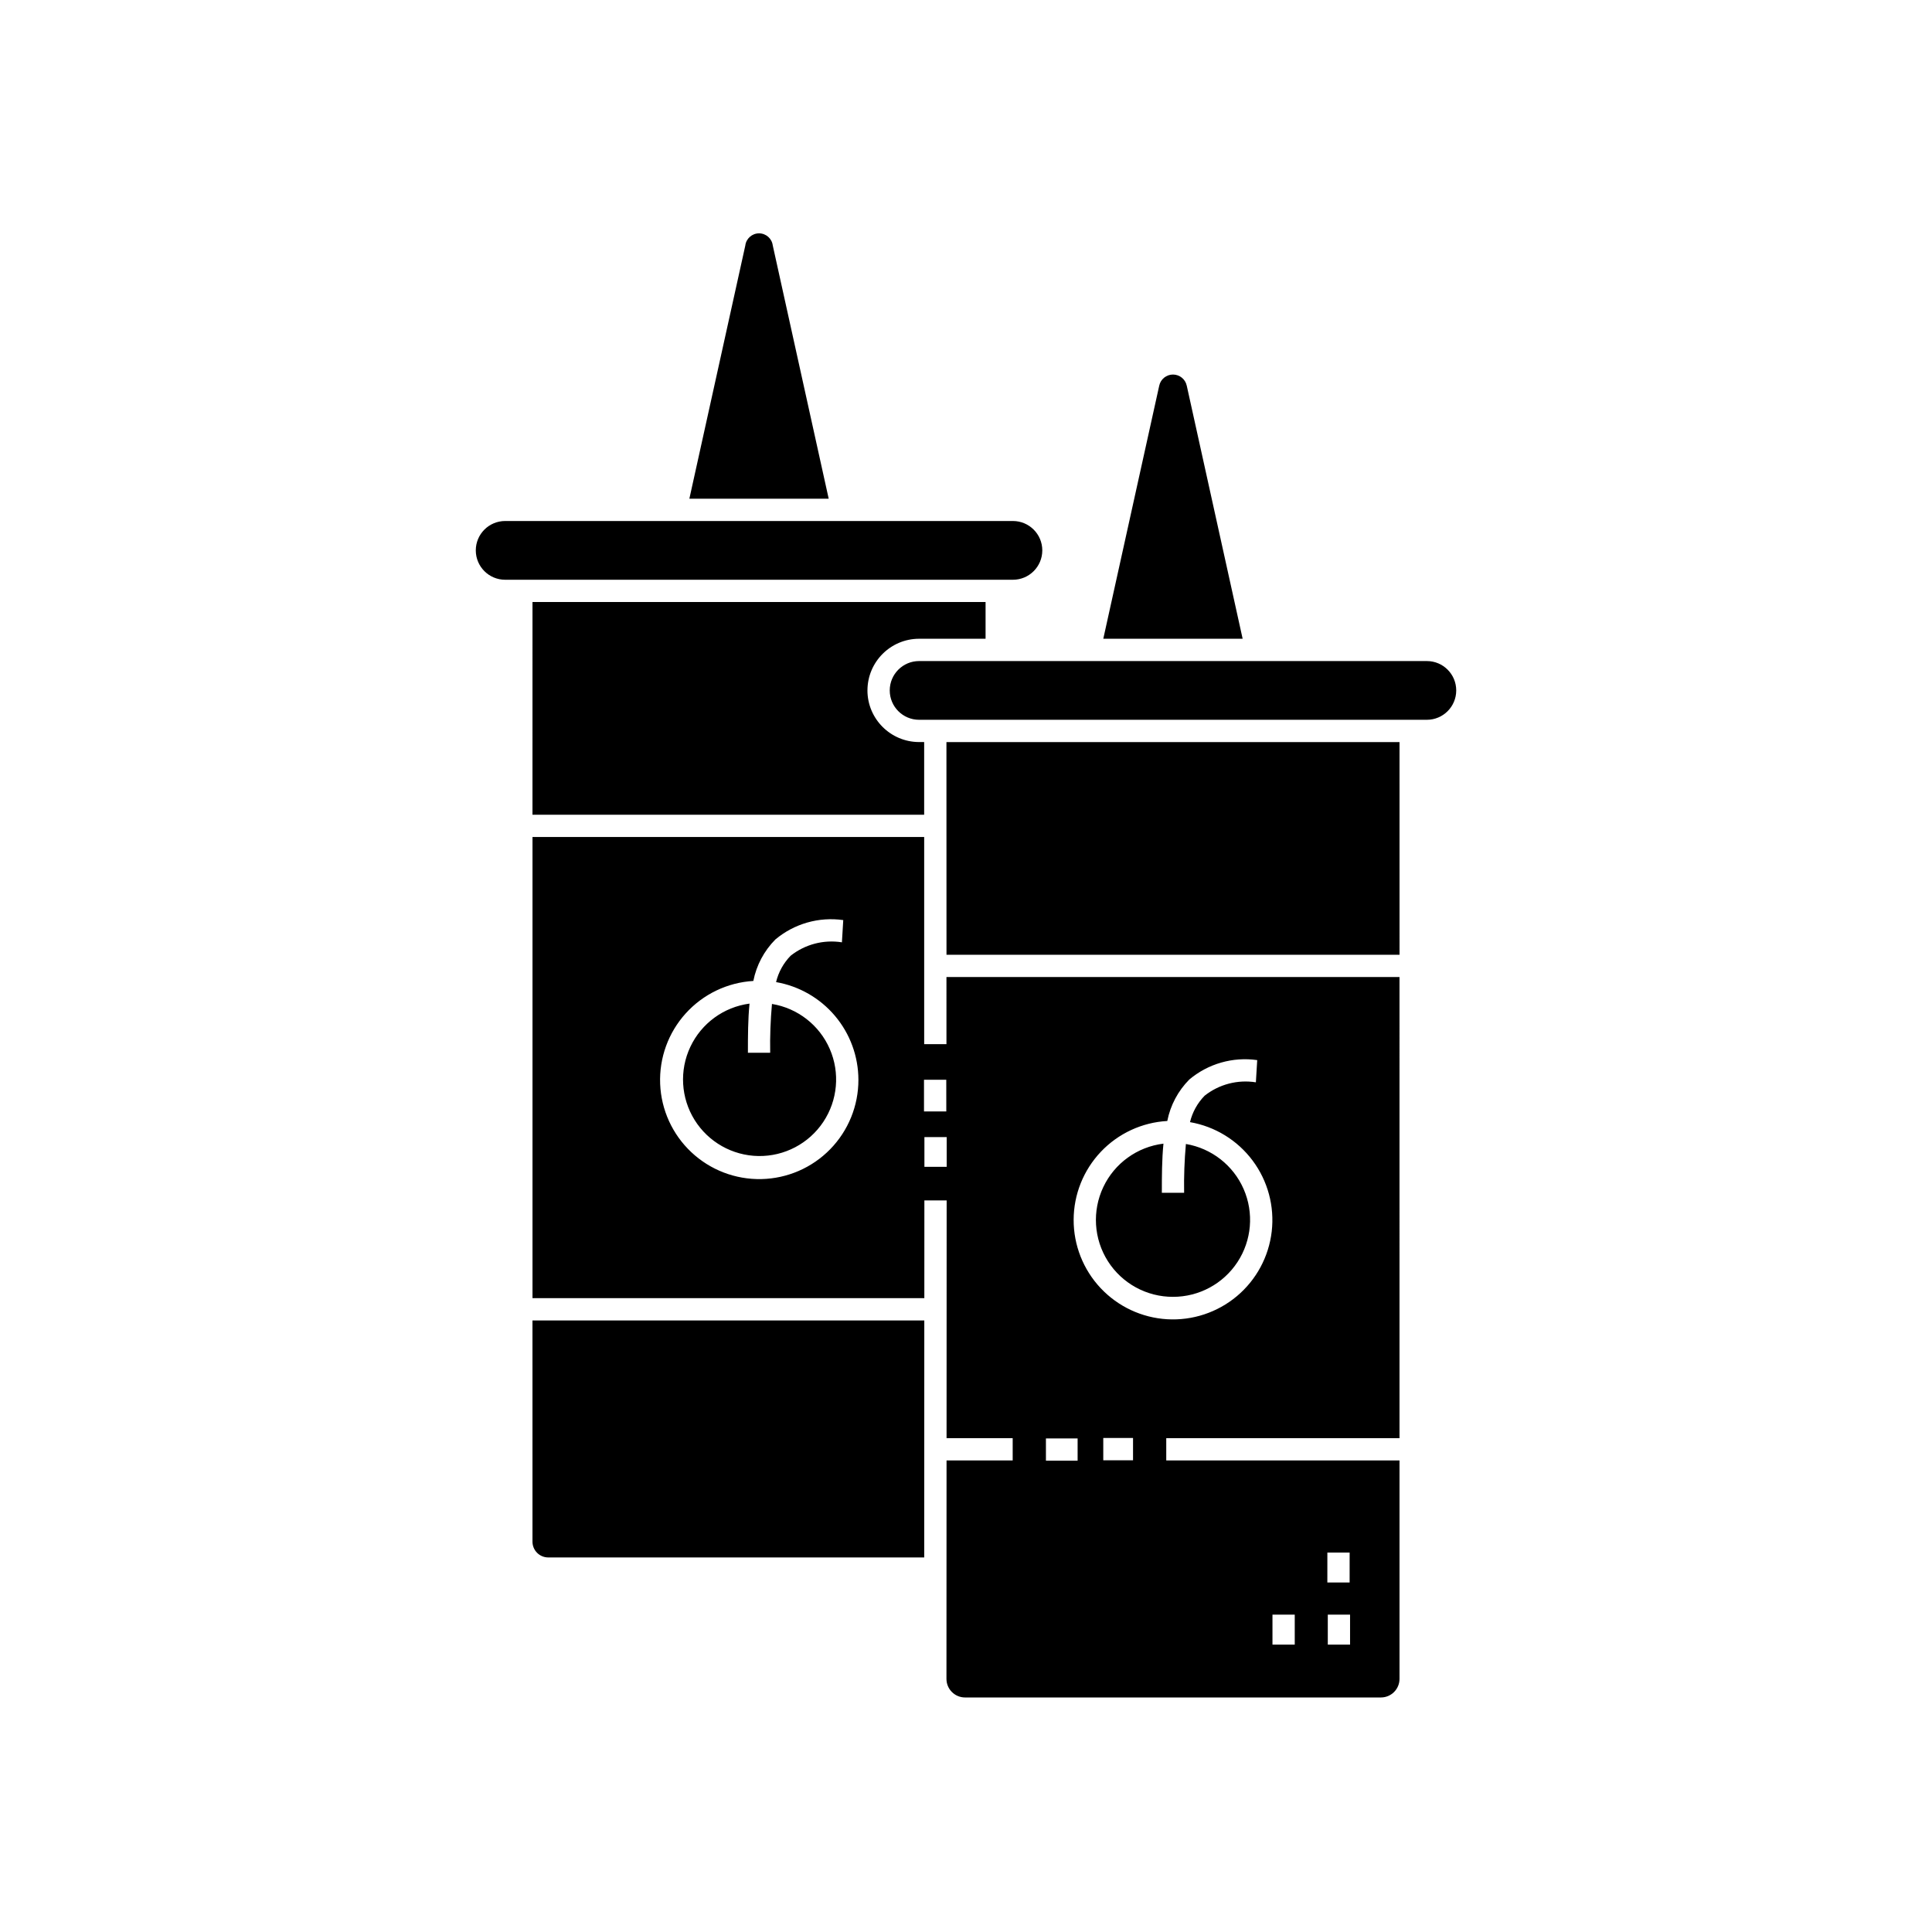
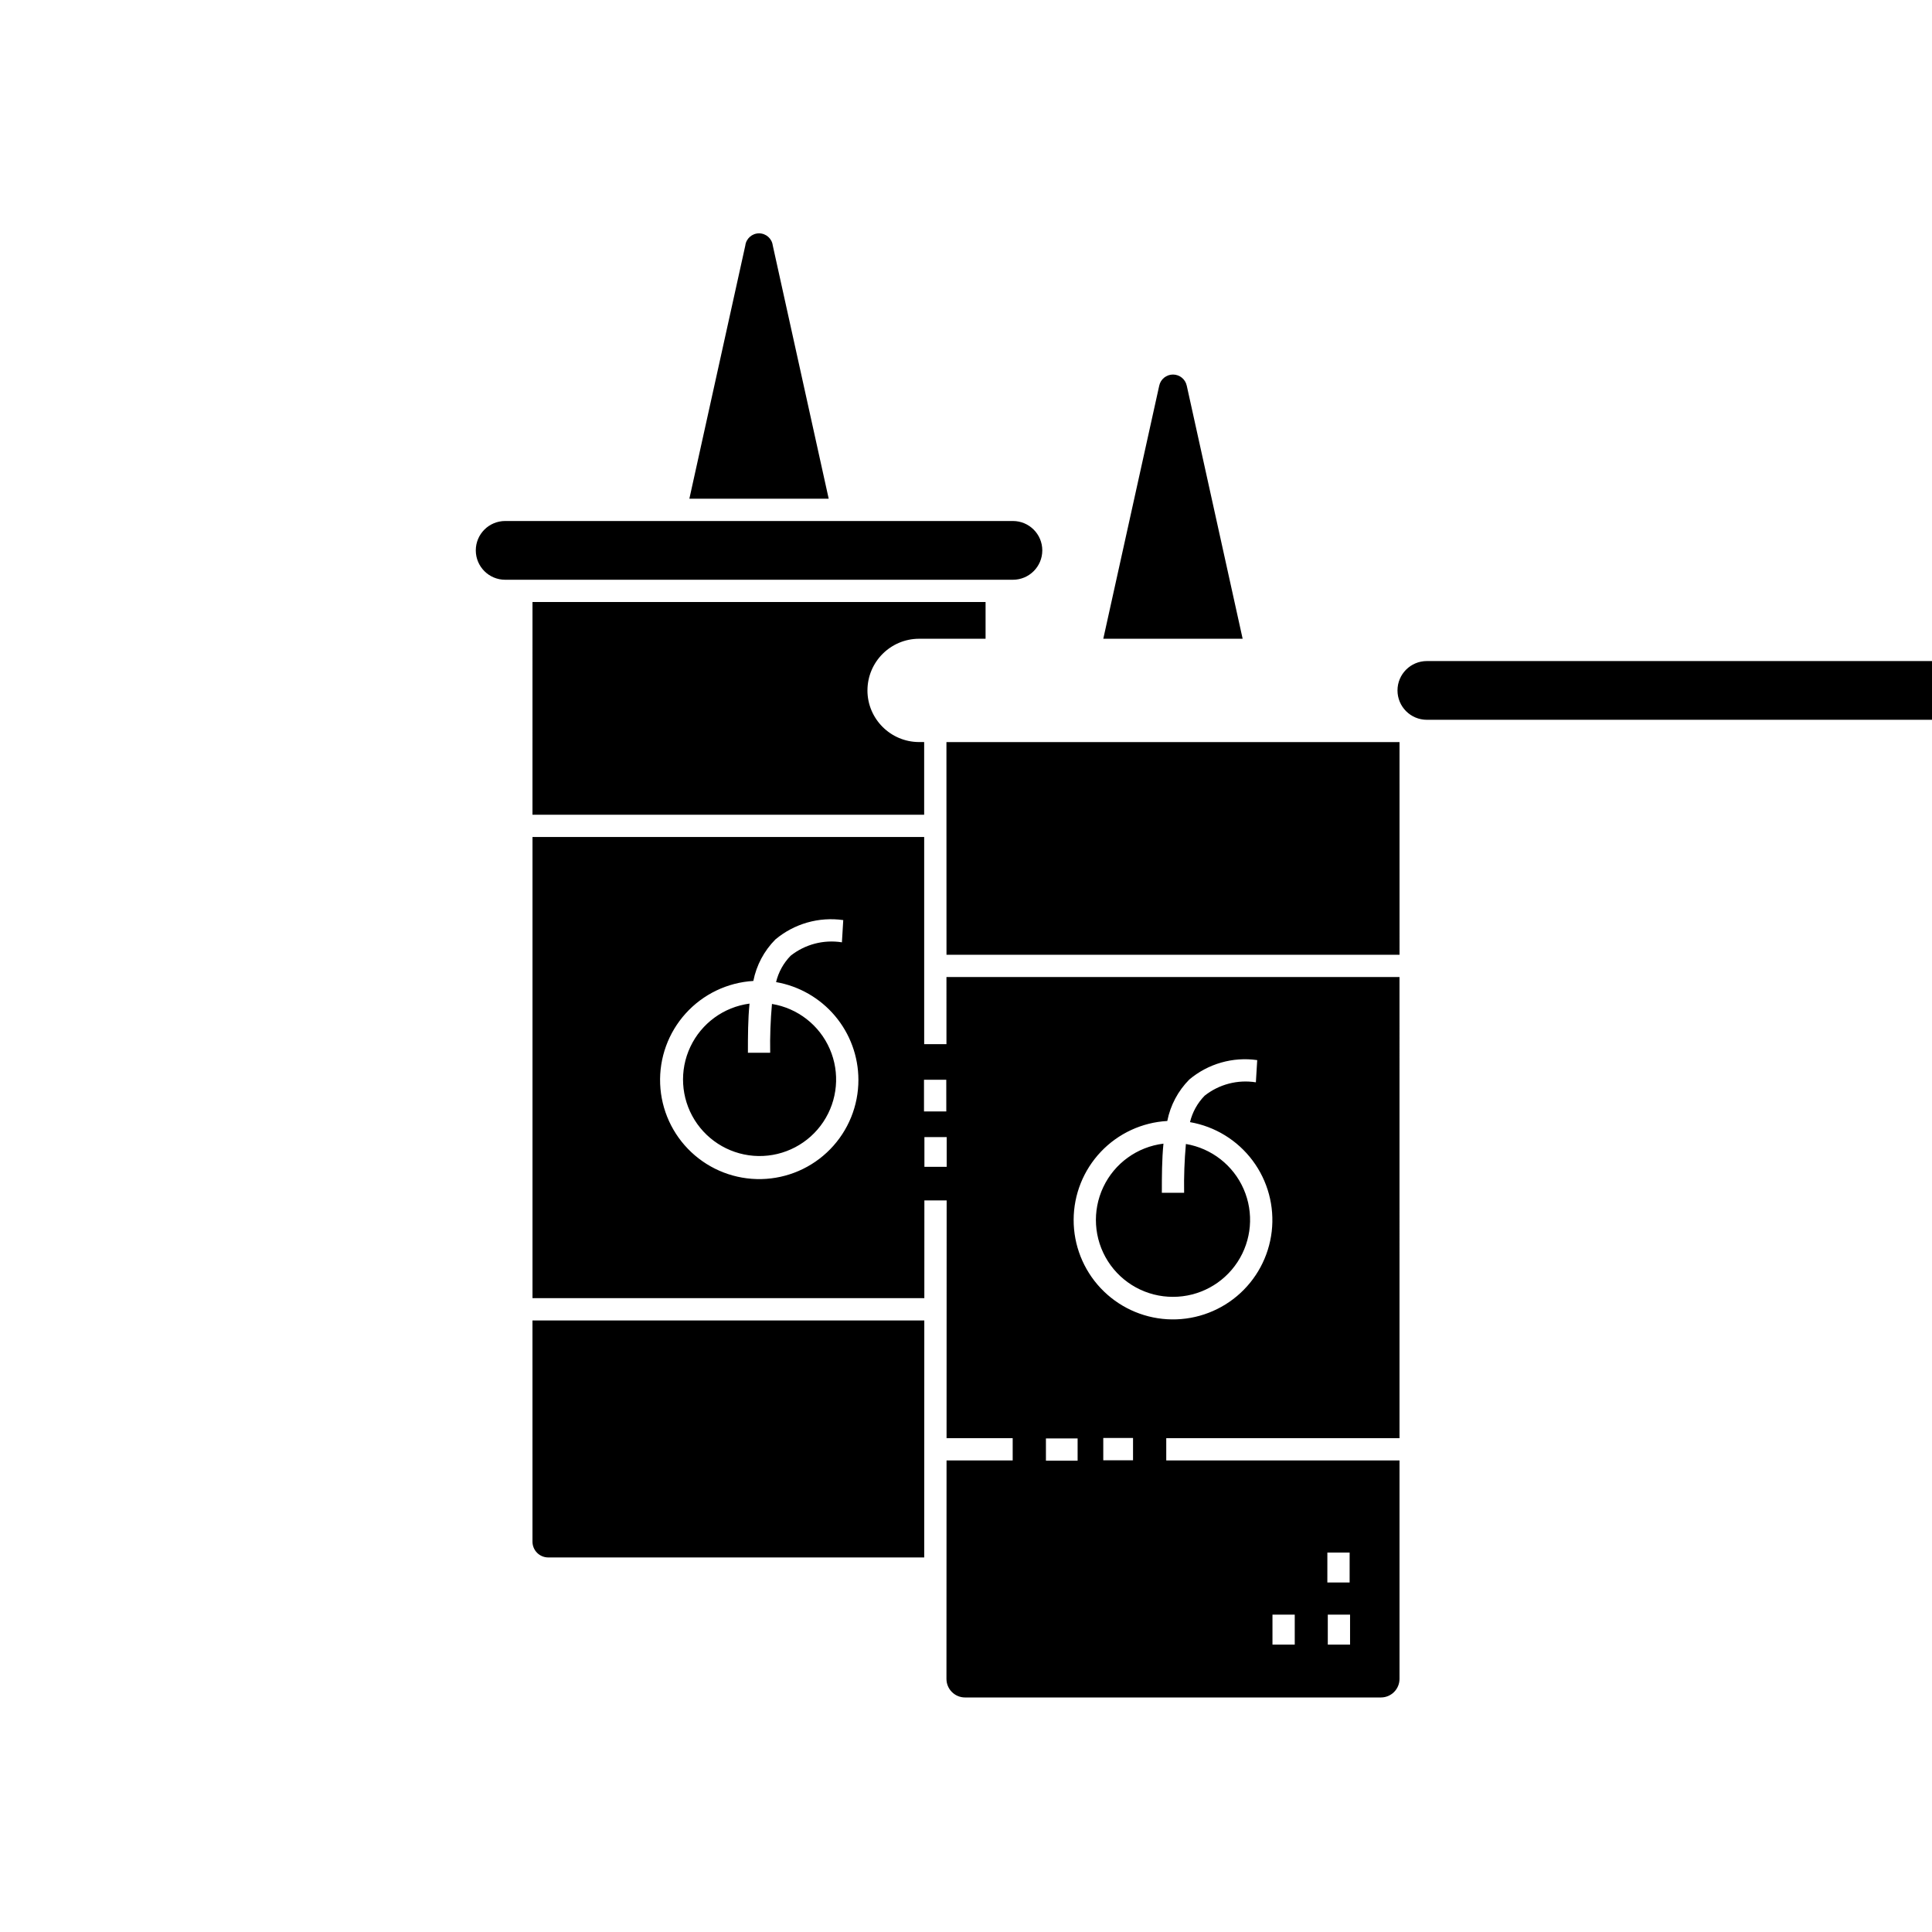
<svg xmlns="http://www.w3.org/2000/svg" fill="#000000" width="800px" height="800px" version="1.1" viewBox="144 144 512 512">
-   <path d="m373.88 326.96c0.008 7.555 6.133 13.68 13.688 13.691h1.344v19.258h-103.8l0.004-56.367h120.07v9.734h-17.613c-7.555 0.008-13.676 6.129-13.688 13.684zm-88.766 225.6c0 2.305 1.871 4.176 4.176 4.18h99.637l0.023-62.809-103.84 0.004zm169.74-64.883h-0.004c6.887 0.012 13.316-3.453 17.094-9.211 3.777-5.758 4.394-13.035 1.637-19.348-2.758-6.309-8.512-10.805-15.305-11.949-0.387 4.297-0.543 8.609-0.473 12.926h-5.902c0-4.383 0.012-8.816 0.426-13.012v-0.004c-6.941 0.848-12.961 5.195-15.945 11.516-2.988 6.32-2.527 13.73 1.219 19.633 3.75 5.898 10.262 9.465 17.25 9.449zm3.644-241.49h-0.004c-0.375-1.711-1.887-2.93-3.641-2.93-1.75 0-3.266 1.219-3.641 2.93l-14.828 67.09h36.93zm-109.7-37.109h-0.004c-0.215-1.848-1.781-3.238-3.641-3.238-1.859 0-3.426 1.391-3.641 3.238l-14.824 67.09h36.926zm63.641 88.559-0.004 0.004c4.297 0 7.785-3.488 7.785-7.785s-3.488-7.785-7.785-7.785h-134.56c-4.301 0-7.785 3.488-7.785 7.785s3.484 7.785 7.785 7.785h134.56zm-63.859 112.42c-0.387 4.297-0.547 8.613-0.473 12.93h-5.902c0-4.387 0.012-8.824 0.426-13.02-6.836 0.906-12.738 5.219-15.68 11.453-2.941 6.234-2.516 13.535 1.129 19.387 3.648 5.848 10.016 9.445 16.906 9.551s13.367-3.293 17.191-9.031c3.824-5.734 4.473-13.02 1.723-19.34-2.746-6.32-8.516-10.812-15.32-11.93zm46.242-7.133h120.06l0.004 122.21h-61.816v5.902h61.816v57.887c-0.004 2.719-2.207 4.918-4.922 4.922h-110.22c-2.719-0.004-4.918-2.203-4.922-4.922l0.023-57.887h17.527v-5.902h-17.523l0.023-63.008h-5.902l-0.012 25.898h-103.84v-122.21h103.8v54.891h5.902zm106.96 168.97h-5.902v7.941h5.902zm-6.019-8.512h5.902l0.004-7.945h-5.902zm-14.543 16.453h5.902v-7.941h-5.902zm-36.953-54.75h-7.887v5.902h7.887zm-15.734-57.832h-0.004c-0.02 6.727 2.539 13.207 7.144 18.105 4.609 4.902 10.918 7.856 17.633 8.254 6.715 0.395 13.328-1.793 18.484-6.117 5.152-4.324 8.453-10.453 9.23-17.137 0.773-6.684-1.035-13.41-5.062-18.797-4.027-5.391-9.965-9.035-16.594-10.184 0.637-2.641 1.977-5.062 3.875-7.004 3.832-3.031 8.758-4.316 13.582-3.547l0.355-5.887h-0.004c-6.449-0.922-12.988 0.945-17.98 5.133-2.992 3.008-5.027 6.836-5.848 11-6.695 0.375-12.992 3.297-17.605 8.16-4.613 4.867-7.195 11.312-7.211 18.02zm-7.348 63.844h8.395v-5.902h-8.398zm-49.688-100.95h-0.008c-0.012-6.191-2.207-12.18-6.199-16.914-3.992-4.731-9.523-7.906-15.621-8.965 0.633-2.641 1.973-5.059 3.871-7 3.832-3.023 8.754-4.309 13.578-3.543l0.355-5.887-0.004-0.004c-6.449-0.922-12.984 0.945-17.977 5.129-2.992 3.008-5.027 6.836-5.848 11-6.871 0.41-13.305 3.5-17.922 8.602-4.617 5.106-7.051 11.816-6.773 18.691 0.277 6.879 3.242 13.371 8.258 18.086 5.012 4.715 11.676 7.273 18.559 7.129 6.879-0.145 13.43-2.984 18.238-7.906 4.812-4.922 7.5-11.535 7.484-18.418zm23.285 8.395-0.008-8.395h-5.902v8.395zm0.102 6.797h-5.902v7.887h5.902zm-0.051-48.316h120.06l-0.004-56.363h-120.07zm127.3-77.836h-134.56c-4.297 0-7.781 3.484-7.781 7.785 0 4.297 3.484 7.781 7.781 7.781h134.56c4.301 0 7.785-3.484 7.785-7.781 0-4.301-3.484-7.785-7.785-7.785z" />
+   <path d="m373.88 326.96c0.008 7.555 6.133 13.68 13.688 13.691h1.344v19.258h-103.8l0.004-56.367h120.07v9.734h-17.613c-7.555 0.008-13.676 6.129-13.688 13.684zm-88.766 225.6c0 2.305 1.871 4.176 4.176 4.18h99.637l0.023-62.809-103.84 0.004zm169.74-64.883h-0.004c6.887 0.012 13.316-3.453 17.094-9.211 3.777-5.758 4.394-13.035 1.637-19.348-2.758-6.309-8.512-10.805-15.305-11.949-0.387 4.297-0.543 8.609-0.473 12.926h-5.902c0-4.383 0.012-8.816 0.426-13.012v-0.004c-6.941 0.848-12.961 5.195-15.945 11.516-2.988 6.32-2.527 13.73 1.219 19.633 3.75 5.898 10.262 9.465 17.25 9.449zm3.644-241.49h-0.004c-0.375-1.711-1.887-2.93-3.641-2.93-1.75 0-3.266 1.219-3.641 2.93l-14.828 67.09h36.93zm-109.7-37.109h-0.004c-0.215-1.848-1.781-3.238-3.641-3.238-1.859 0-3.426 1.391-3.641 3.238l-14.824 67.09h36.926zm63.641 88.559-0.004 0.004c4.297 0 7.785-3.488 7.785-7.785s-3.488-7.785-7.785-7.785h-134.56c-4.301 0-7.785 3.488-7.785 7.785s3.484 7.785 7.785 7.785h134.56zm-63.859 112.42c-0.387 4.297-0.547 8.613-0.473 12.93h-5.902c0-4.387 0.012-8.824 0.426-13.02-6.836 0.906-12.738 5.219-15.68 11.453-2.941 6.234-2.516 13.535 1.129 19.387 3.648 5.848 10.016 9.445 16.906 9.551s13.367-3.293 17.191-9.031c3.824-5.734 4.473-13.02 1.723-19.34-2.746-6.32-8.516-10.812-15.32-11.93zm46.242-7.133h120.06l0.004 122.21h-61.816v5.902h61.816v57.887c-0.004 2.719-2.207 4.918-4.922 4.922h-110.22c-2.719-0.004-4.918-2.203-4.922-4.922l0.023-57.887h17.527v-5.902h-17.523l0.023-63.008h-5.902l-0.012 25.898h-103.84v-122.21h103.8v54.891h5.902zm106.96 168.97h-5.902v7.941h5.902zm-6.019-8.512h5.902l0.004-7.945h-5.902zm-14.543 16.453h5.902v-7.941h-5.902zm-36.953-54.75h-7.887v5.902h7.887zm-15.734-57.832h-0.004c-0.02 6.727 2.539 13.207 7.144 18.105 4.609 4.902 10.918 7.856 17.633 8.254 6.715 0.395 13.328-1.793 18.484-6.117 5.152-4.324 8.453-10.453 9.23-17.137 0.773-6.684-1.035-13.41-5.062-18.797-4.027-5.391-9.965-9.035-16.594-10.184 0.637-2.641 1.977-5.062 3.875-7.004 3.832-3.031 8.758-4.316 13.582-3.547l0.355-5.887h-0.004c-6.449-0.922-12.988 0.945-17.98 5.133-2.992 3.008-5.027 6.836-5.848 11-6.695 0.375-12.992 3.297-17.605 8.16-4.613 4.867-7.195 11.312-7.211 18.02zm-7.348 63.844h8.395v-5.902h-8.398zm-49.688-100.95h-0.008c-0.012-6.191-2.207-12.18-6.199-16.914-3.992-4.731-9.523-7.906-15.621-8.965 0.633-2.641 1.973-5.059 3.871-7 3.832-3.023 8.754-4.309 13.578-3.543l0.355-5.887-0.004-0.004c-6.449-0.922-12.984 0.945-17.977 5.129-2.992 3.008-5.027 6.836-5.848 11-6.871 0.41-13.305 3.5-17.922 8.602-4.617 5.106-7.051 11.816-6.773 18.691 0.277 6.879 3.242 13.371 8.258 18.086 5.012 4.715 11.676 7.273 18.559 7.129 6.879-0.145 13.43-2.984 18.238-7.906 4.812-4.922 7.5-11.535 7.484-18.418zm23.285 8.395-0.008-8.395h-5.902v8.395zm0.102 6.797h-5.902v7.887h5.902zm-0.051-48.316h120.06l-0.004-56.363h-120.07zm127.3-77.836c-4.297 0-7.781 3.484-7.781 7.785 0 4.297 3.484 7.781 7.781 7.781h134.56c4.301 0 7.785-3.484 7.785-7.781 0-4.301-3.484-7.785-7.785-7.785z" />
</svg>